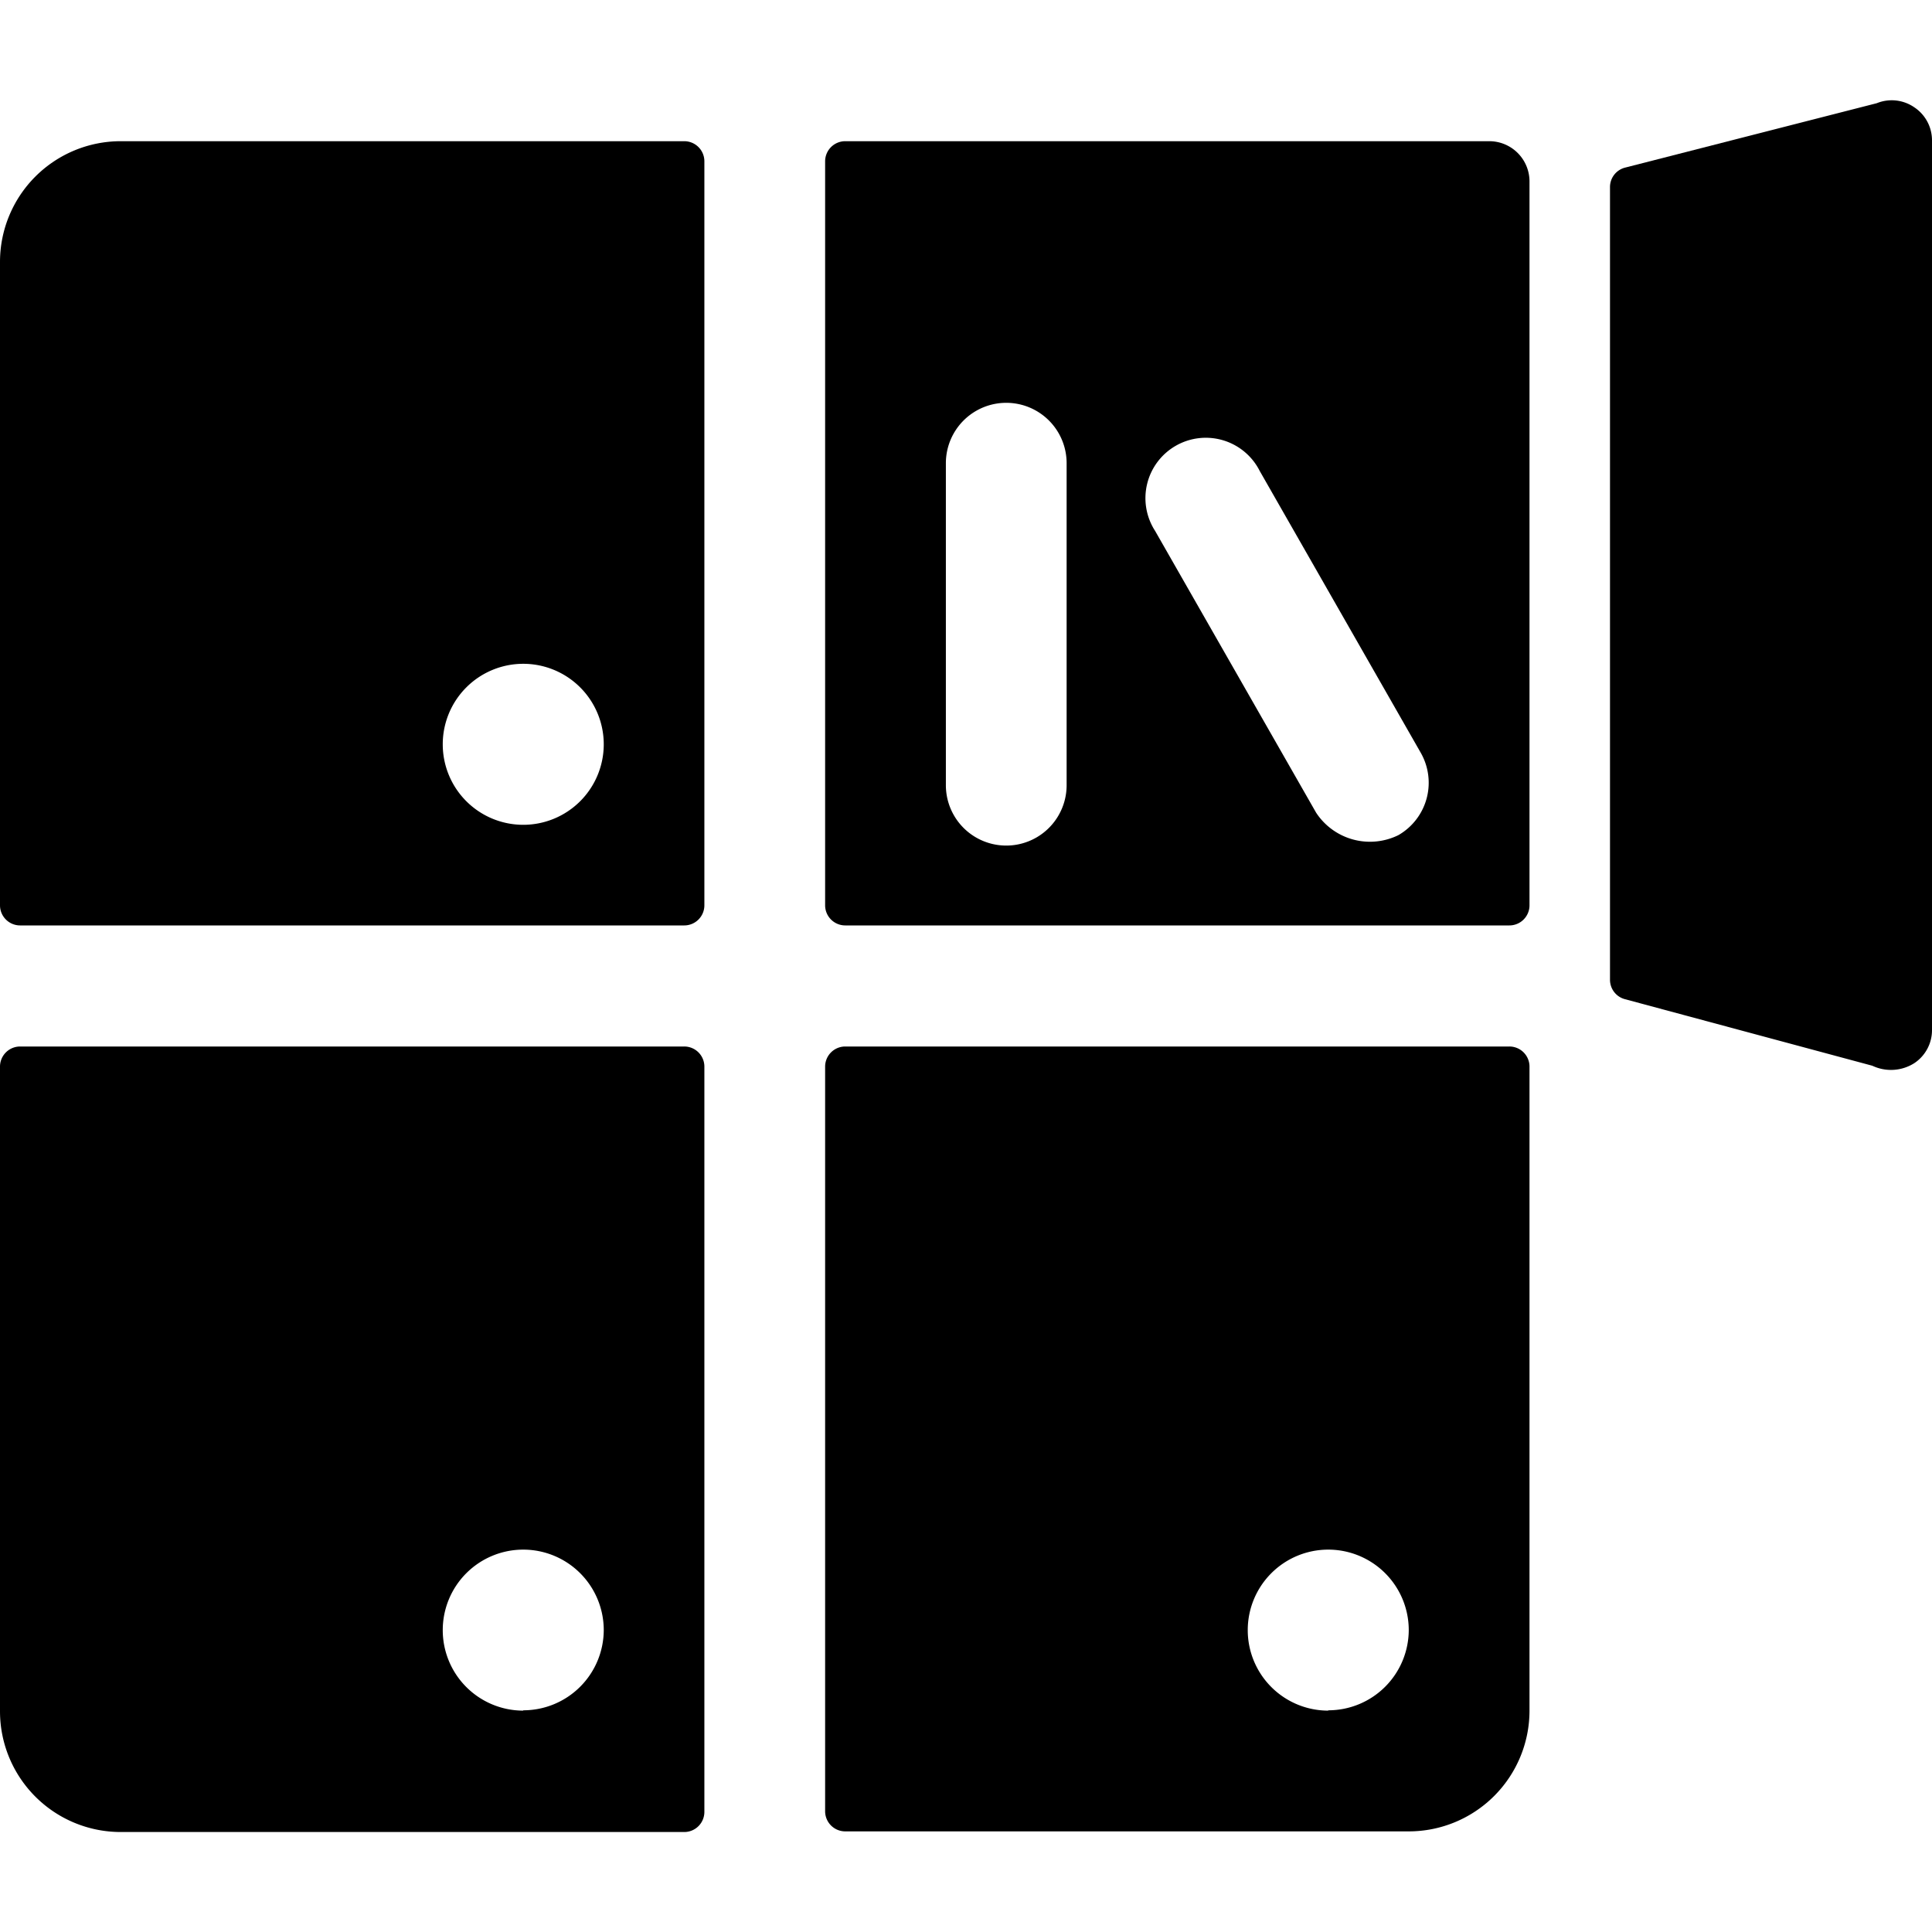
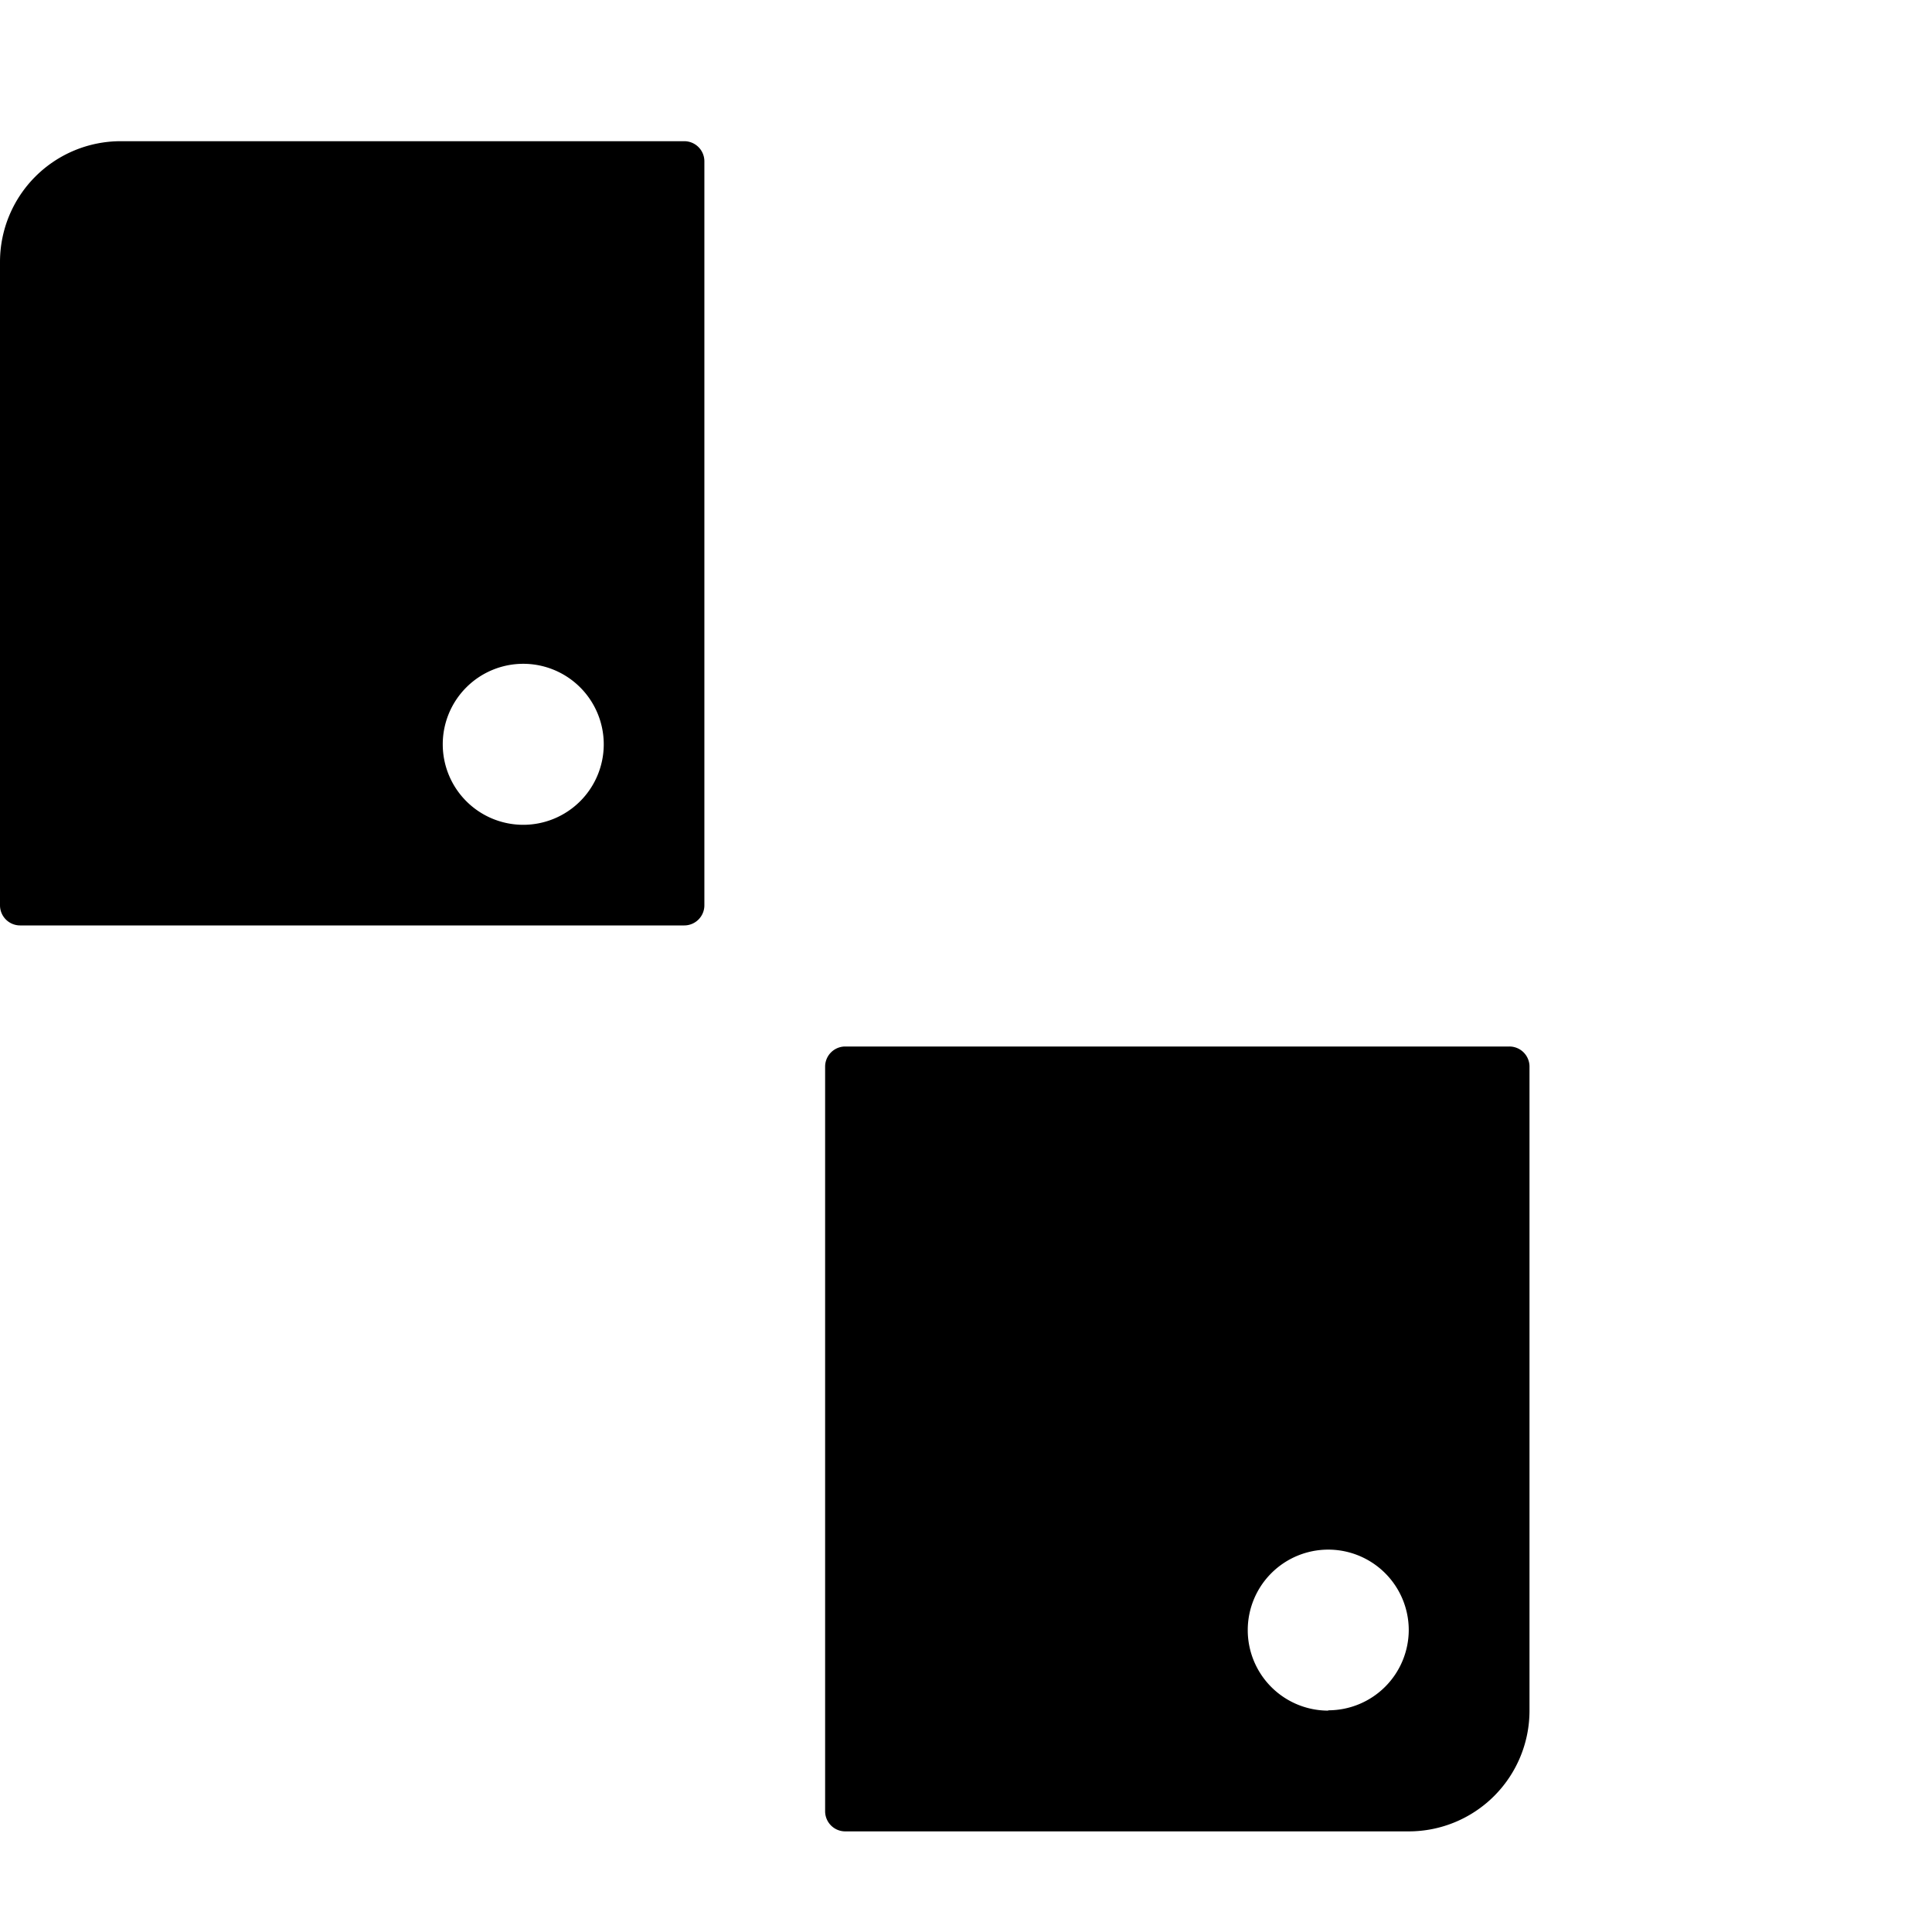
<svg xmlns="http://www.w3.org/2000/svg" viewBox="0 0 24 24">
  <title>school-locker</title>
-   <path d="M23.78,1.333a.493.493,0,0,0-.466-.051l-3.126.8A.249.249,0,0,0,20,2.328v9.843a.249.249,0,0,0,.185.241l3.074.827a.541.541,0,0,0,.521-.032.492.492,0,0,0,.22-.414V1.747A.492.492,0,0,0,23.78,1.333Z" />
-   <path d="M18.5,1.754h-8a.25.25,0,0,0-.25.25v9.242a.25.25,0,0,0,.25.25h8.25a.25.25,0,0,0,.25-.25V2.254A.5.5,0,0,0,18.5,1.754Zm-5.25,8a.75.75,0,0,1-1.5,0v-4a.75.75,0,1,1,1.5,0Zm4.122.62a.8.8,0,0,1-1.023-.279l-2-3.5a.75.75,0,1,1,1.3-.744l2,3.5A.751.751,0,0,1,17.372,10.374Z" />
-   <path d="M8.5,13H.25a.25.25,0,0,0-.25.25v8.008a1.5,1.5,0,0,0,1.5,1.5h7a.25.25,0,0,0,.25-.25V13.246A.25.25,0,0,0,8.5,13Zm-2,8.25a1,1,0,1,1,1-1A1,1,0,0,1,6.5,21.246Z" />
  <path d="M8.5,1.754h-7A1.5,1.5,0,0,0,0,3.254v7.992a.25.25,0,0,0,.25.25H8.5a.25.25,0,0,0,.25-.25V2A.25.25,0,0,0,8.5,1.754Zm-2,8.492a1,1,0,1,1,1-1A1,1,0,0,1,6.5,10.246Z" />
  <path d="M18.75,13H10.5a.25.25,0,0,0-.25.25V22.5a.25.25,0,0,0,.25.25h7a1.5,1.5,0,0,0,1.5-1.5V13.246A.25.25,0,0,0,18.75,13Zm-2.25,8.25a1,1,0,1,1,1-1A1,1,0,0,1,16.5,21.246Z" />
</svg>